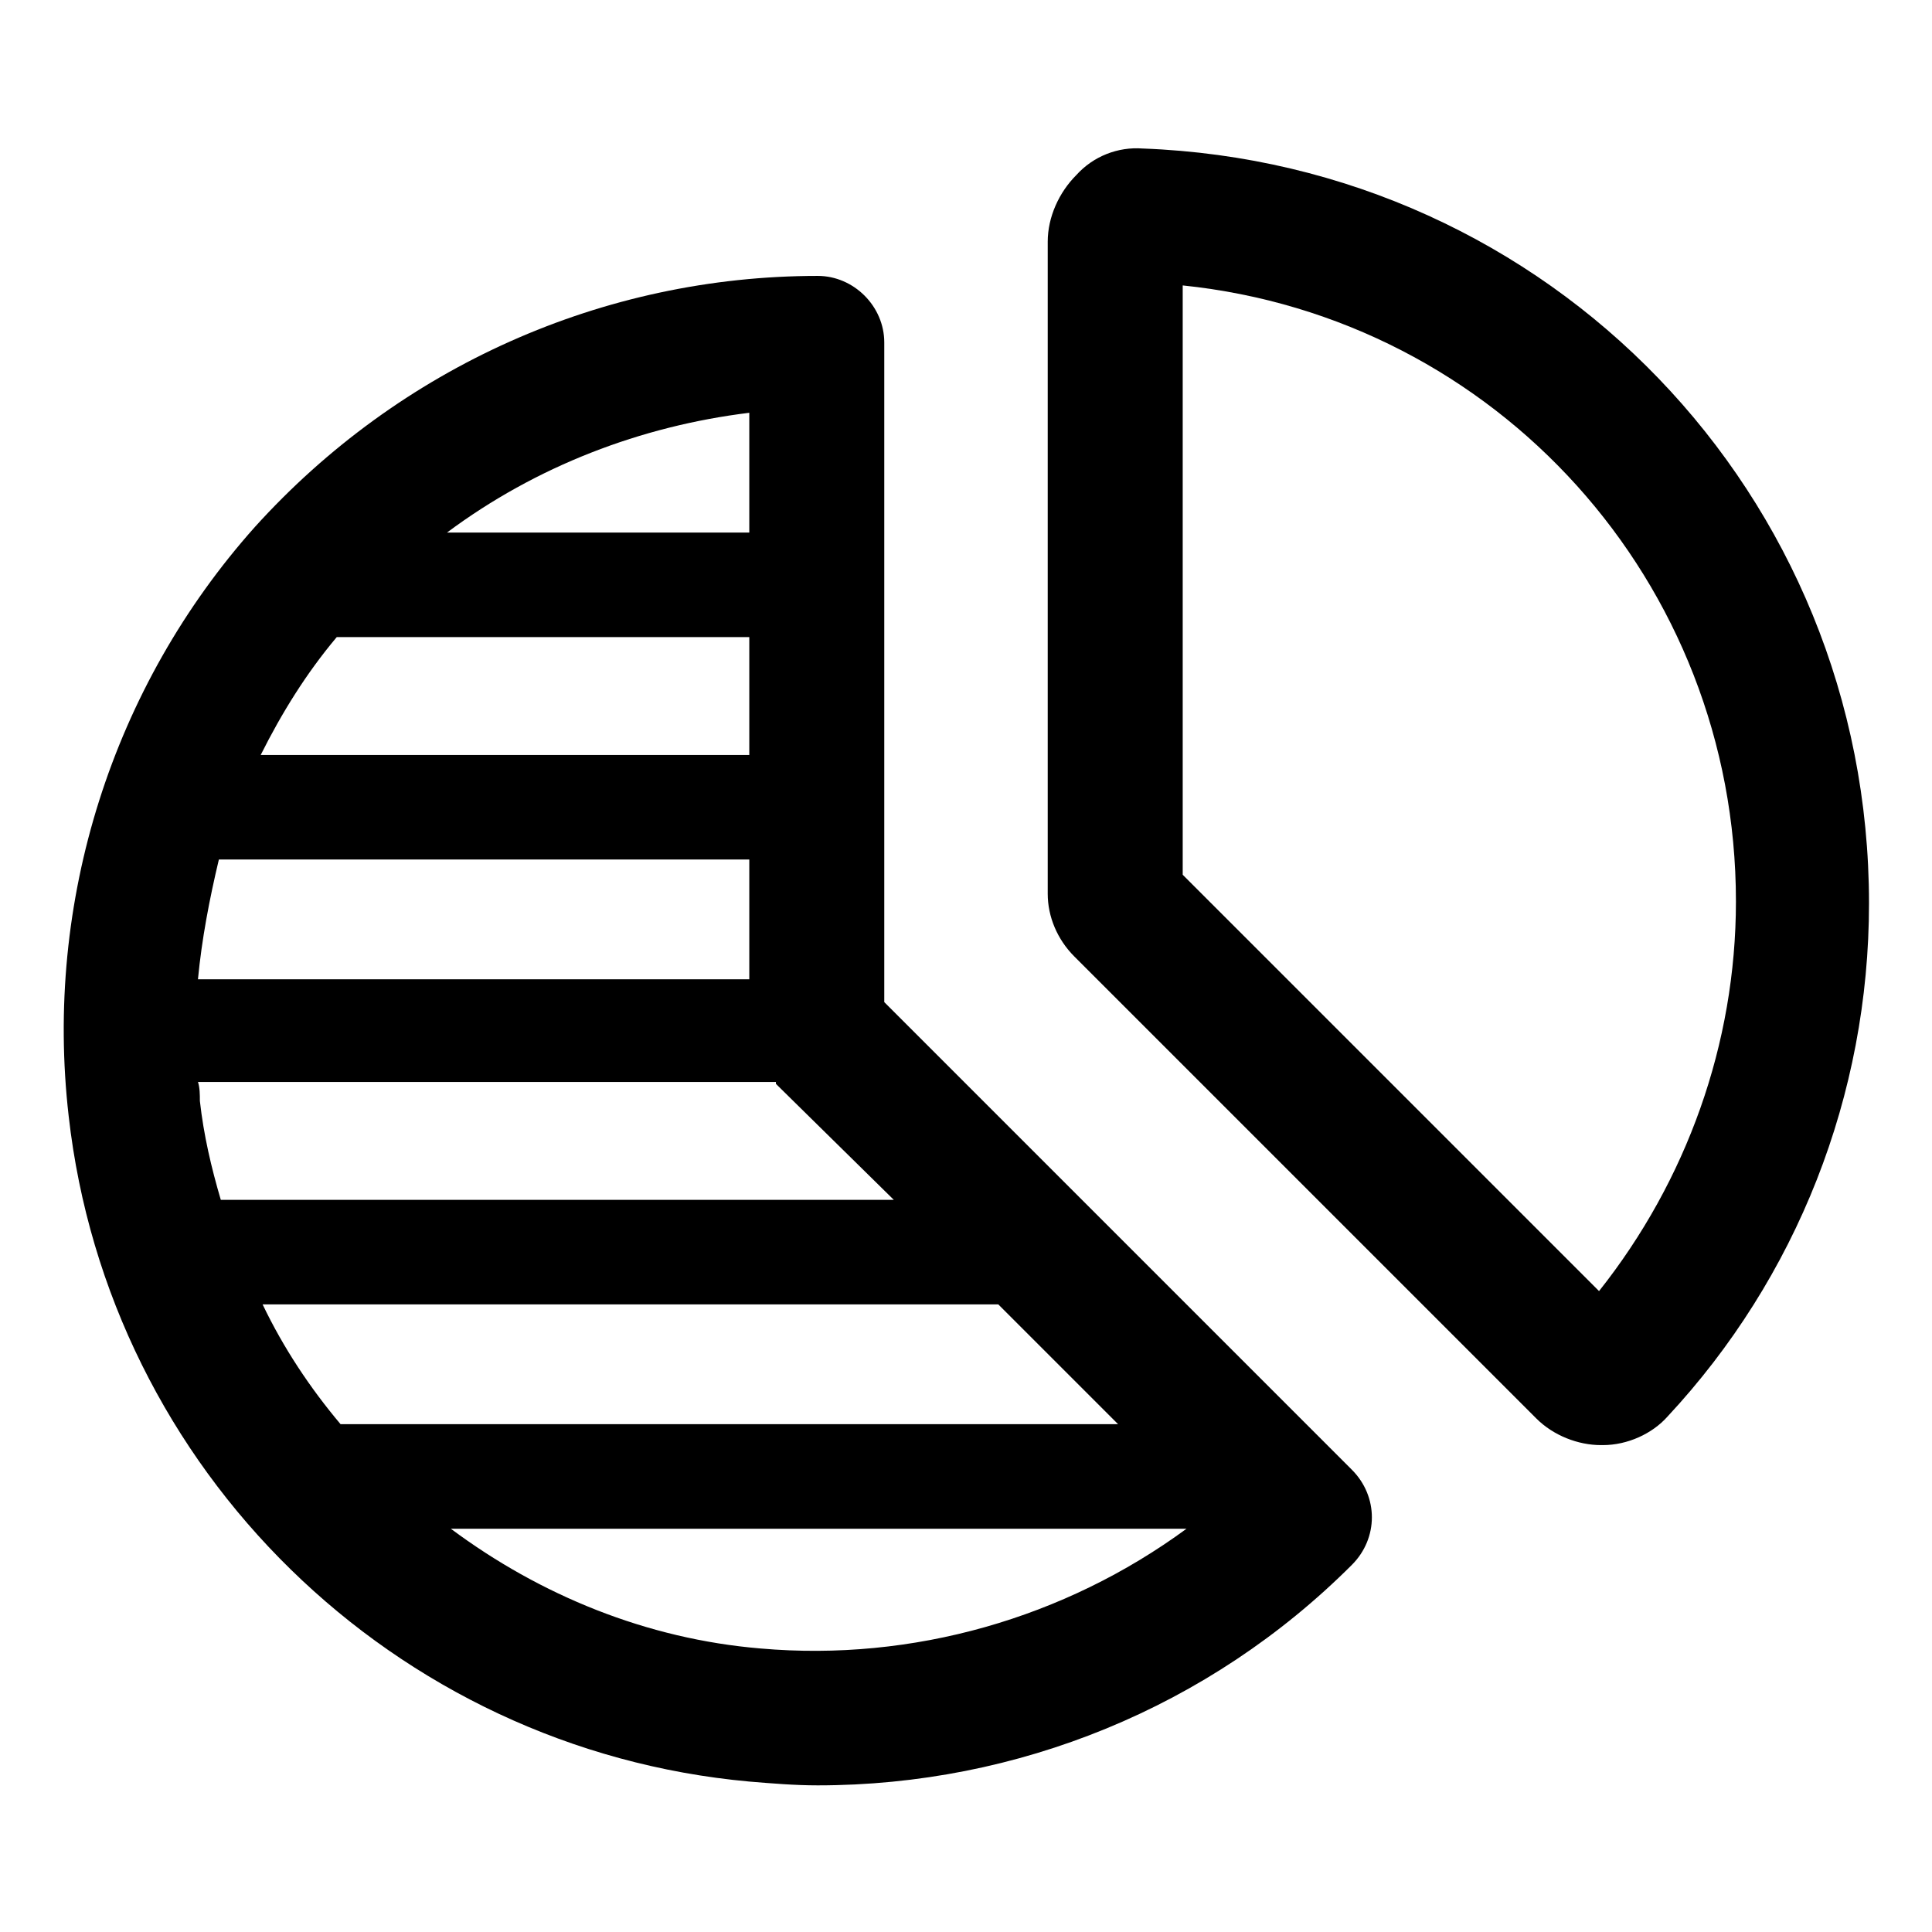
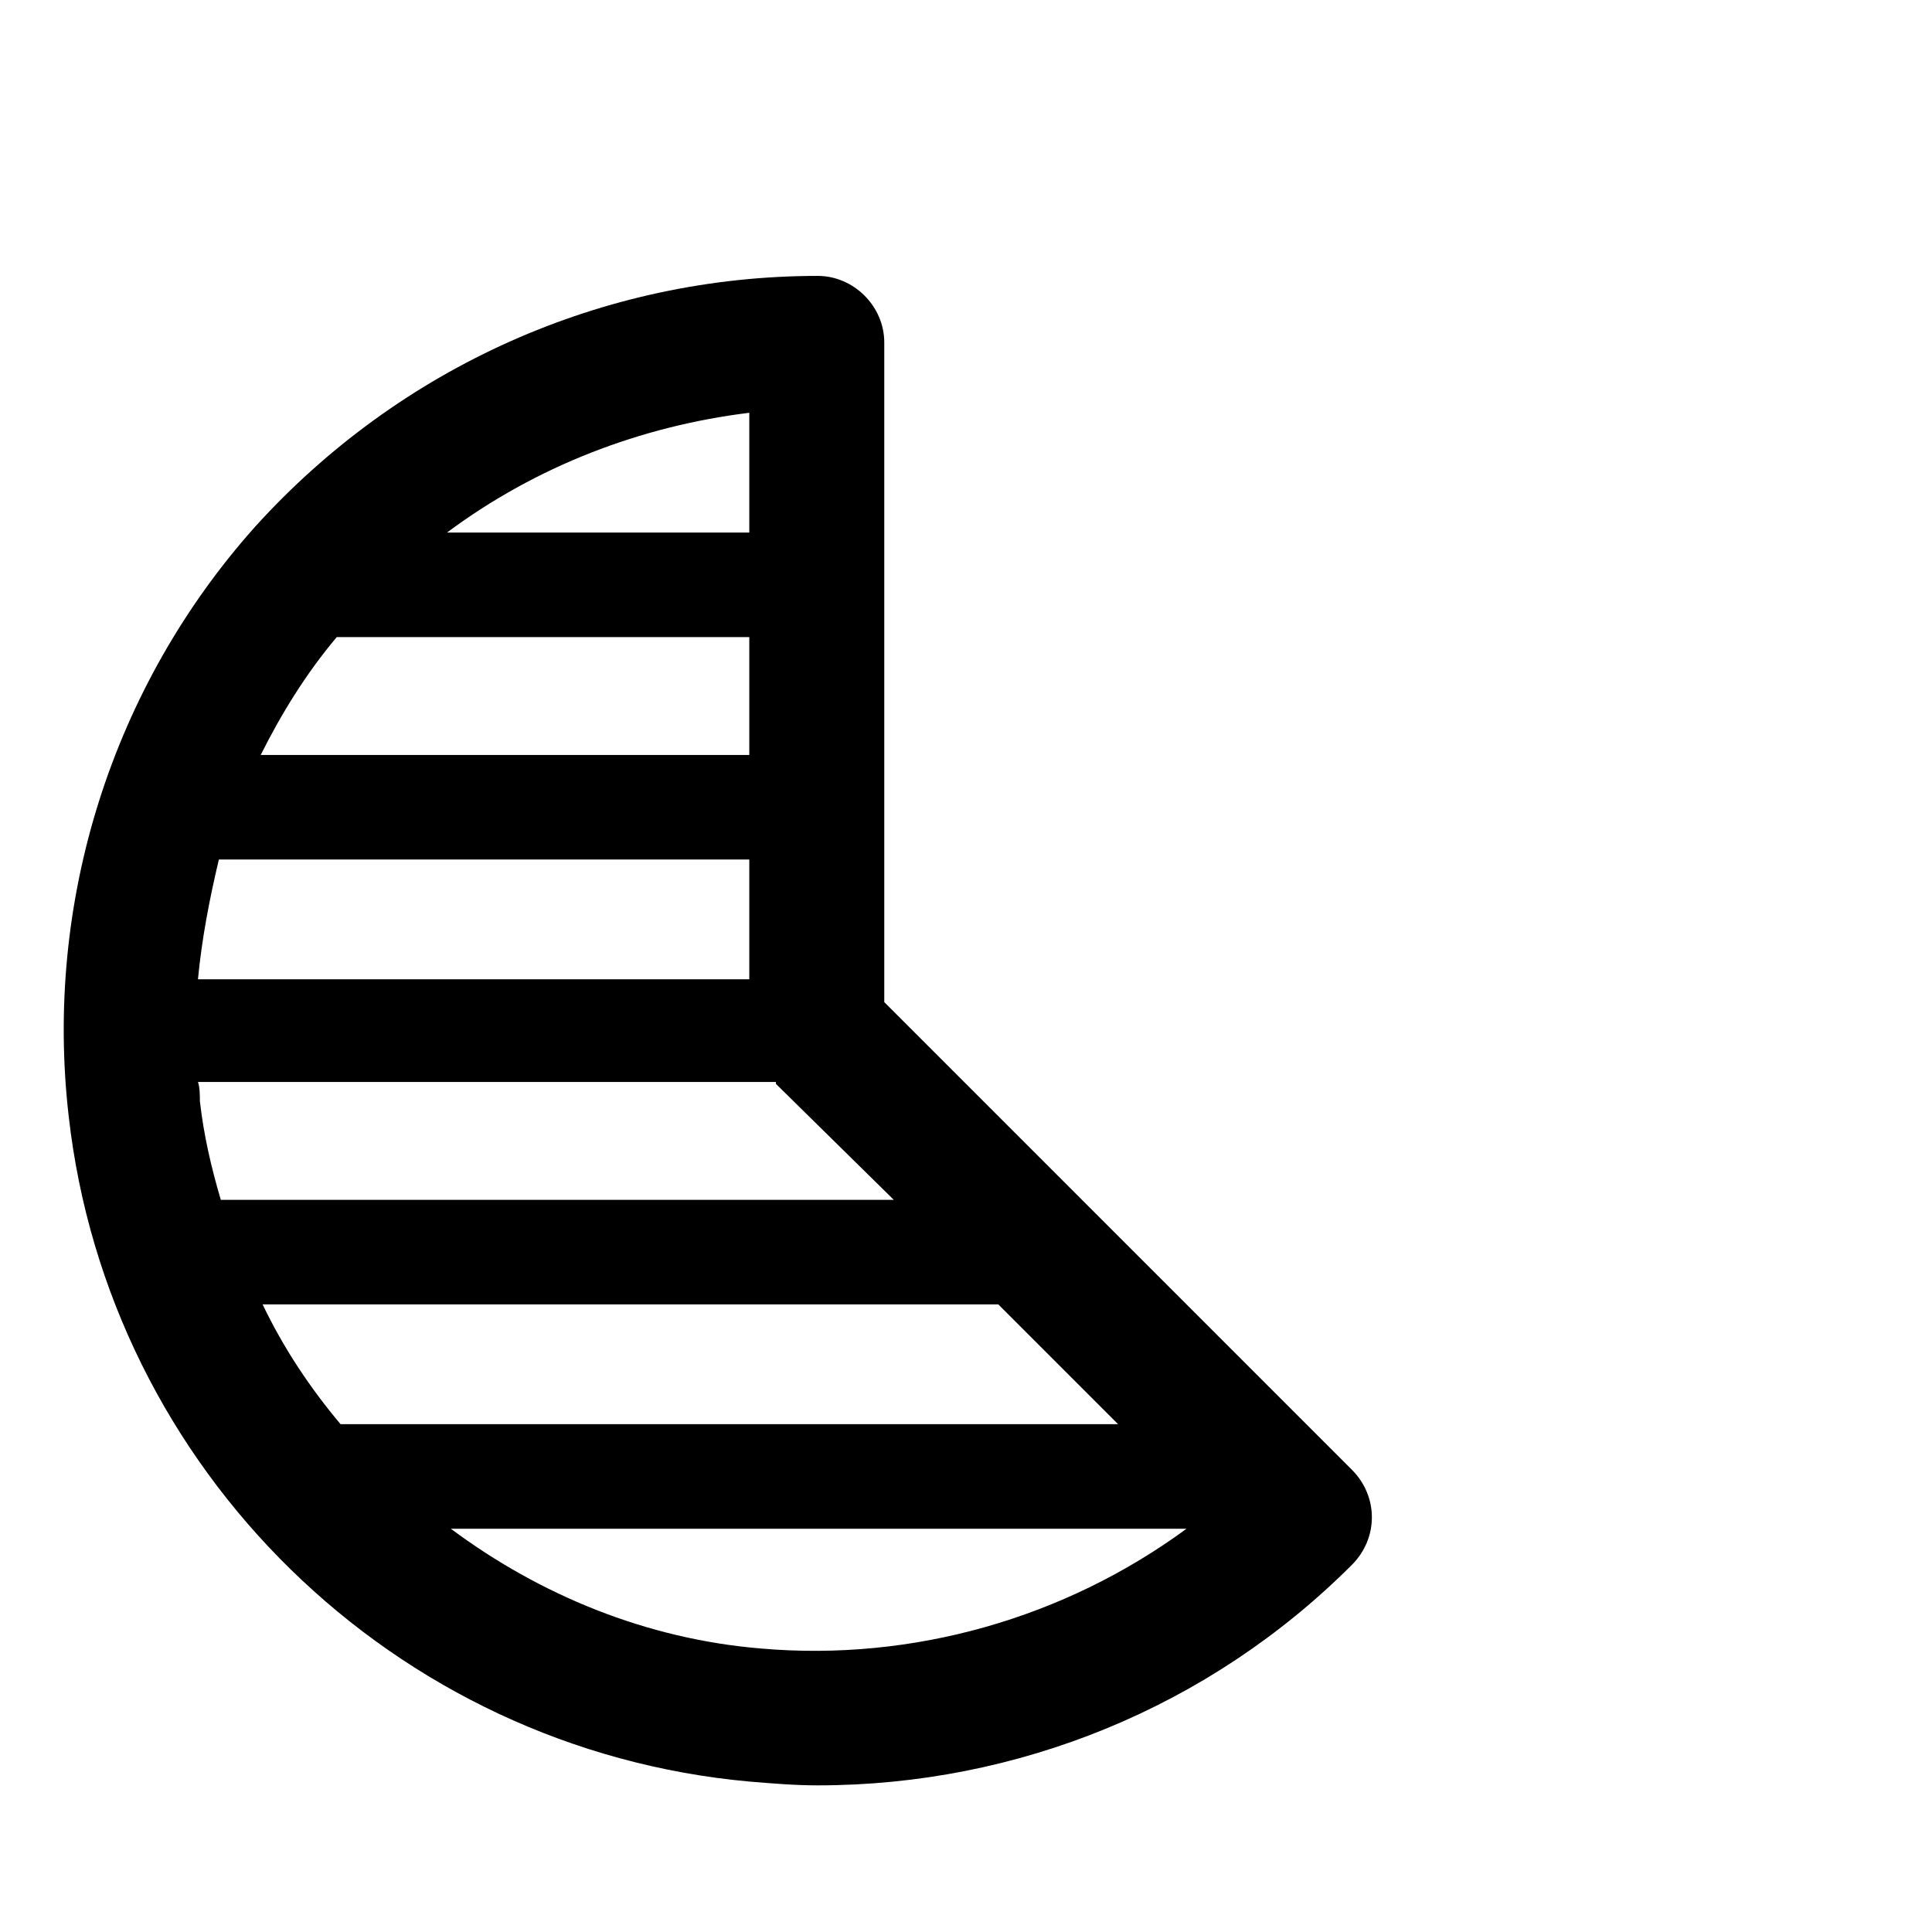
<svg xmlns="http://www.w3.org/2000/svg" fill="#000000" width="800px" height="800px" version="1.1" viewBox="144 144 512 512">
  <g>
    <path d="m378.34 409.57v-174.82c0-9.574-8.062-17.633-17.633-17.633-56.93 0-110.84 24.184-149.13 66.504-37.785 42.32-55.922 99.25-49.375 156.18 10.578 93.707 86.152 167.77 180.36 176.33 6.047 0.504 12.09 1.008 18.137 1.008 52.898 0 103.79-20.656 141.57-58.441 7.055-7.055 7.055-18.137 0-25.191zm-144.09 111.85c-8.062-9.574-15.113-20.152-20.656-31.738h194.97l31.738 31.738zm108.32-208.58v31.234h-129.48c5.543-11.082 12.09-21.664 20.152-31.234zm0 58.945v31.738h-146.11c1.008-10.578 3.023-21.16 5.543-31.738zm38.293 90.184h-178.35c-2.519-8.566-4.535-17.129-5.543-26.199 0-1.512 0-3.527-0.504-5.039h153.16v0.504zm-38.293-176.84h-80.105c23.68-17.633 51.387-28.215 80.105-31.738zm3.023 295.74c-30.23-2.519-58.441-14.105-82.121-31.738h194.97c-32.242 23.676-72.547 35.266-112.85 31.738z" />
-     <path d="m446.85 183.36c-6.551-0.504-13.098 2.016-17.633 7.055-4.535 4.535-7.559 11.082-7.559 17.633v172.81c0 6.047 2.519 12.09 7.055 16.625l122.43 122.43c4.535 4.535 11.082 7.055 17.129 7.055h0.504c6.551 0 13.098-3.023 17.129-7.559 34.258-36.777 53.402-85.145 53.402-136.03 0.004-108.32-84.637-195.98-192.45-200.02zm120.91 302.79-110.33-110.33v-156.18c83.129 8.566 146.61 78.594 146.61 163.23 0 37.785-13.102 74.059-36.277 103.28z" />
  </g>
</svg>